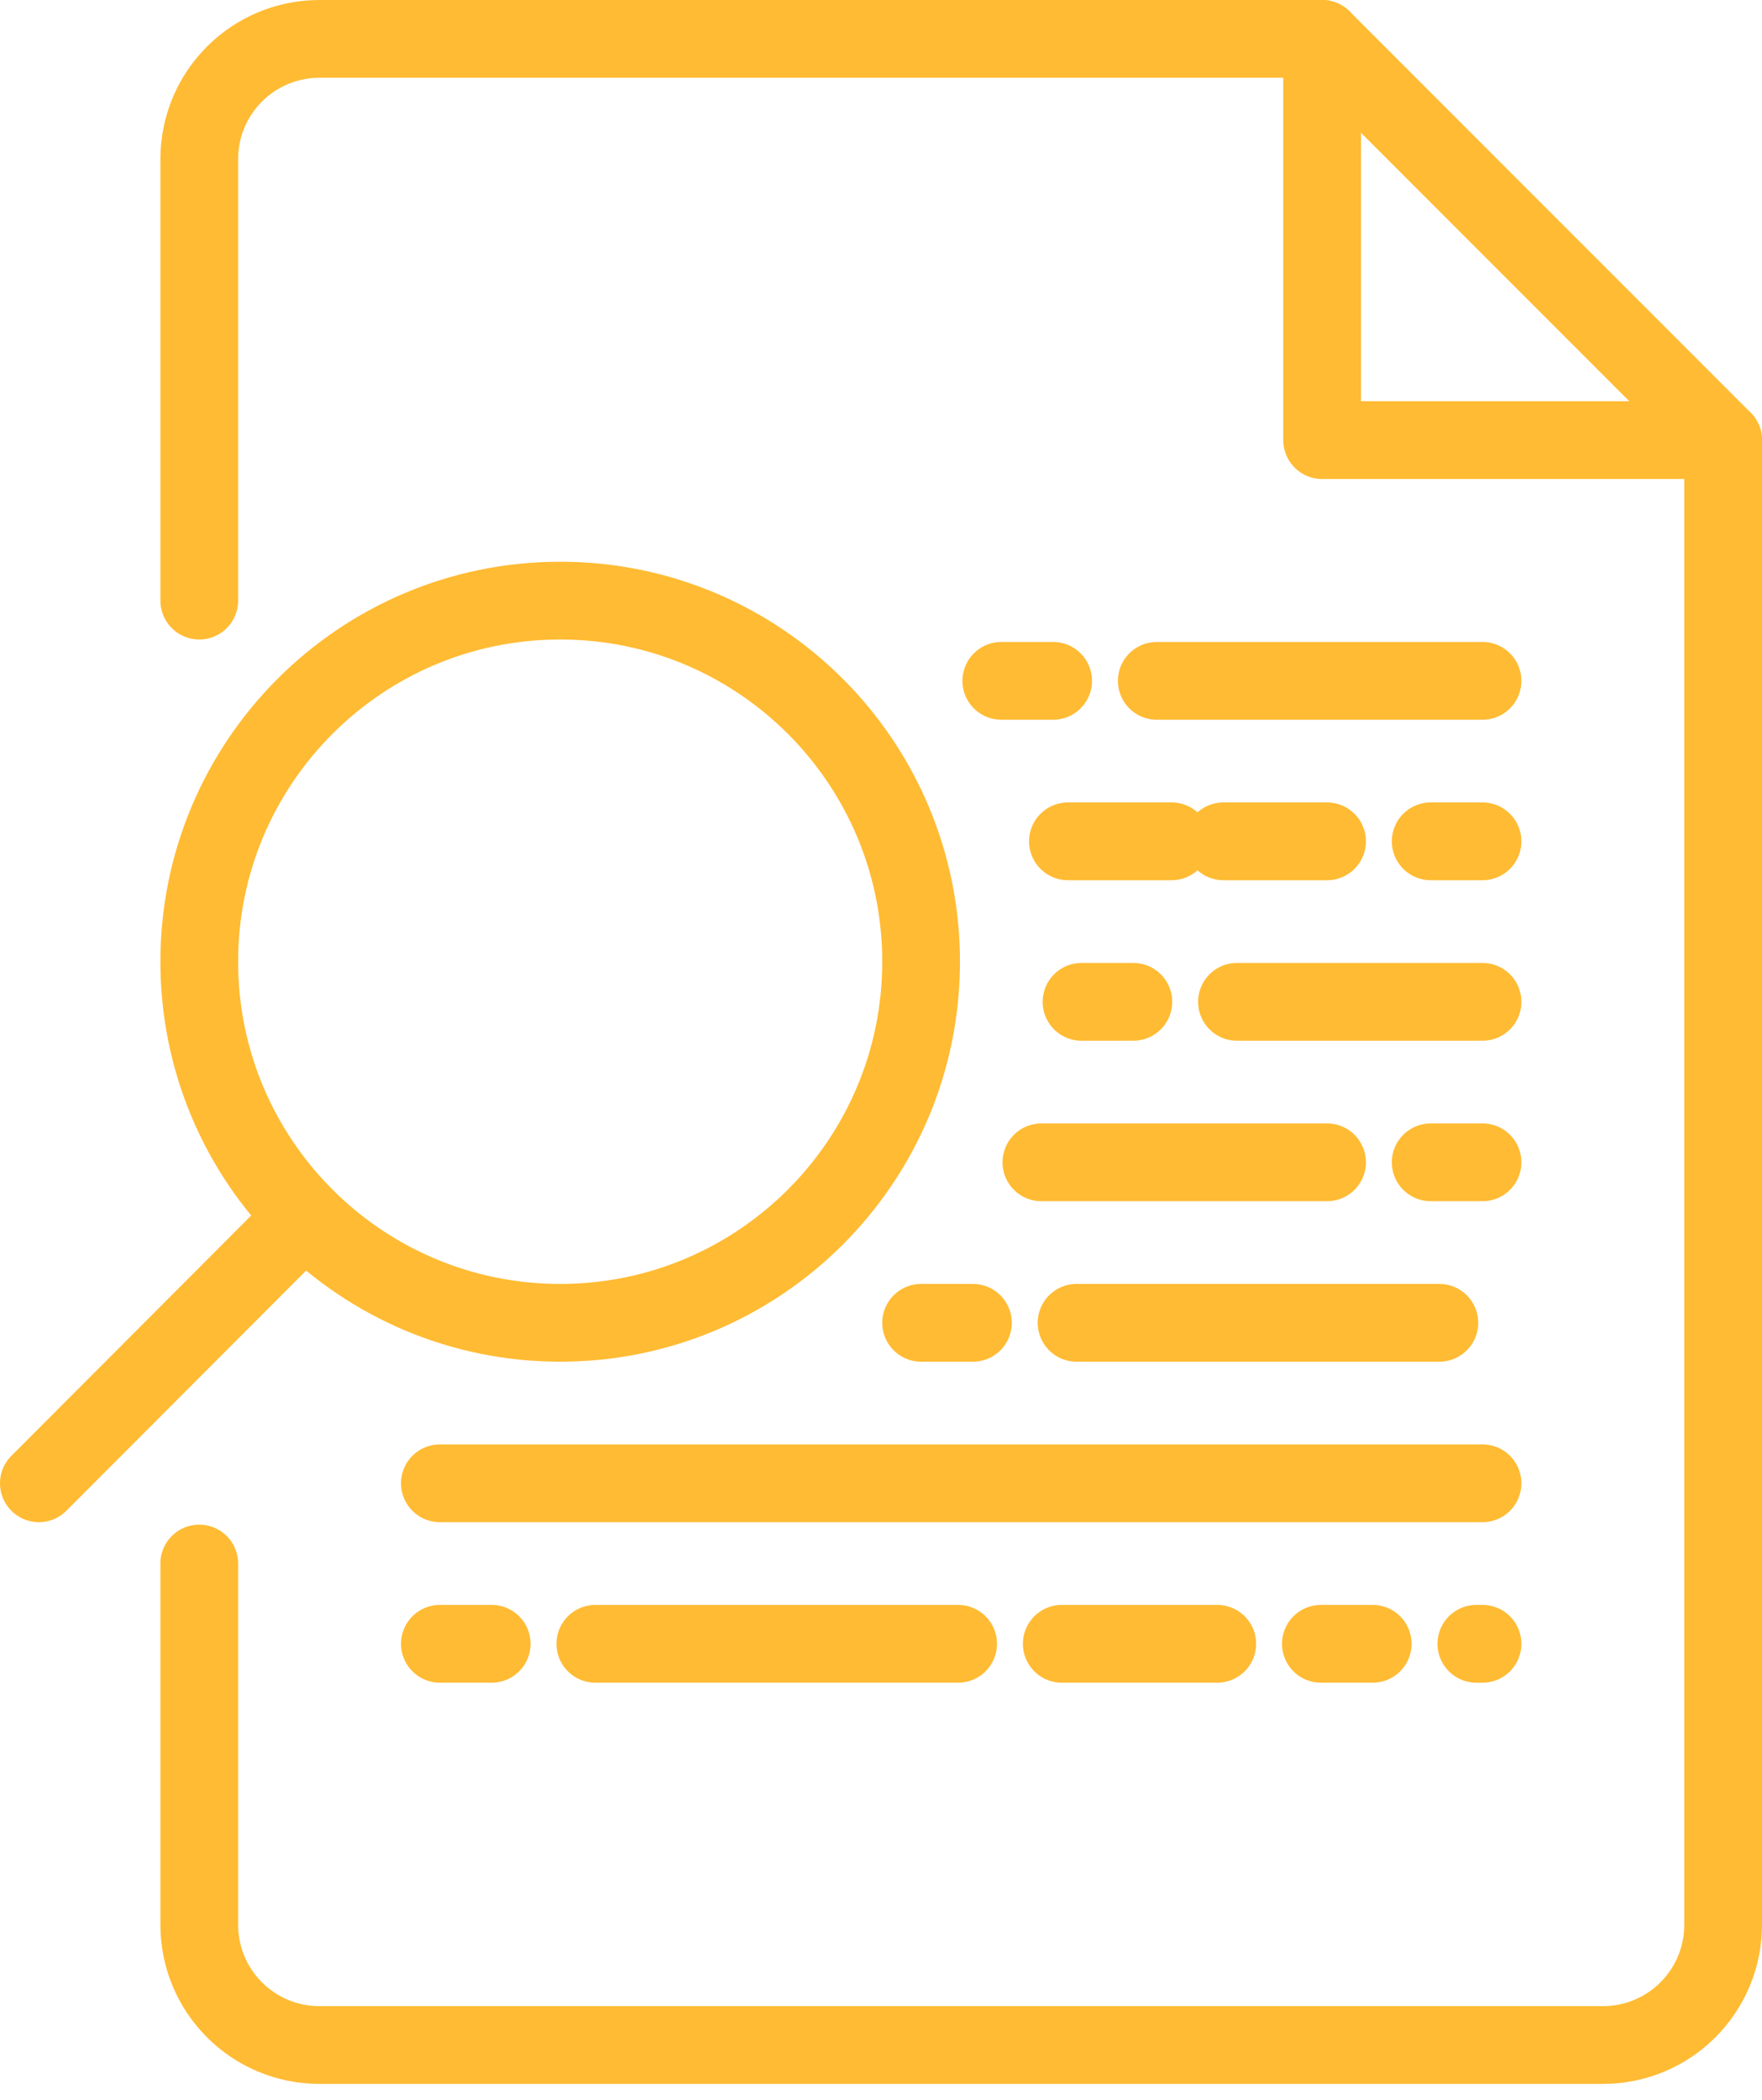
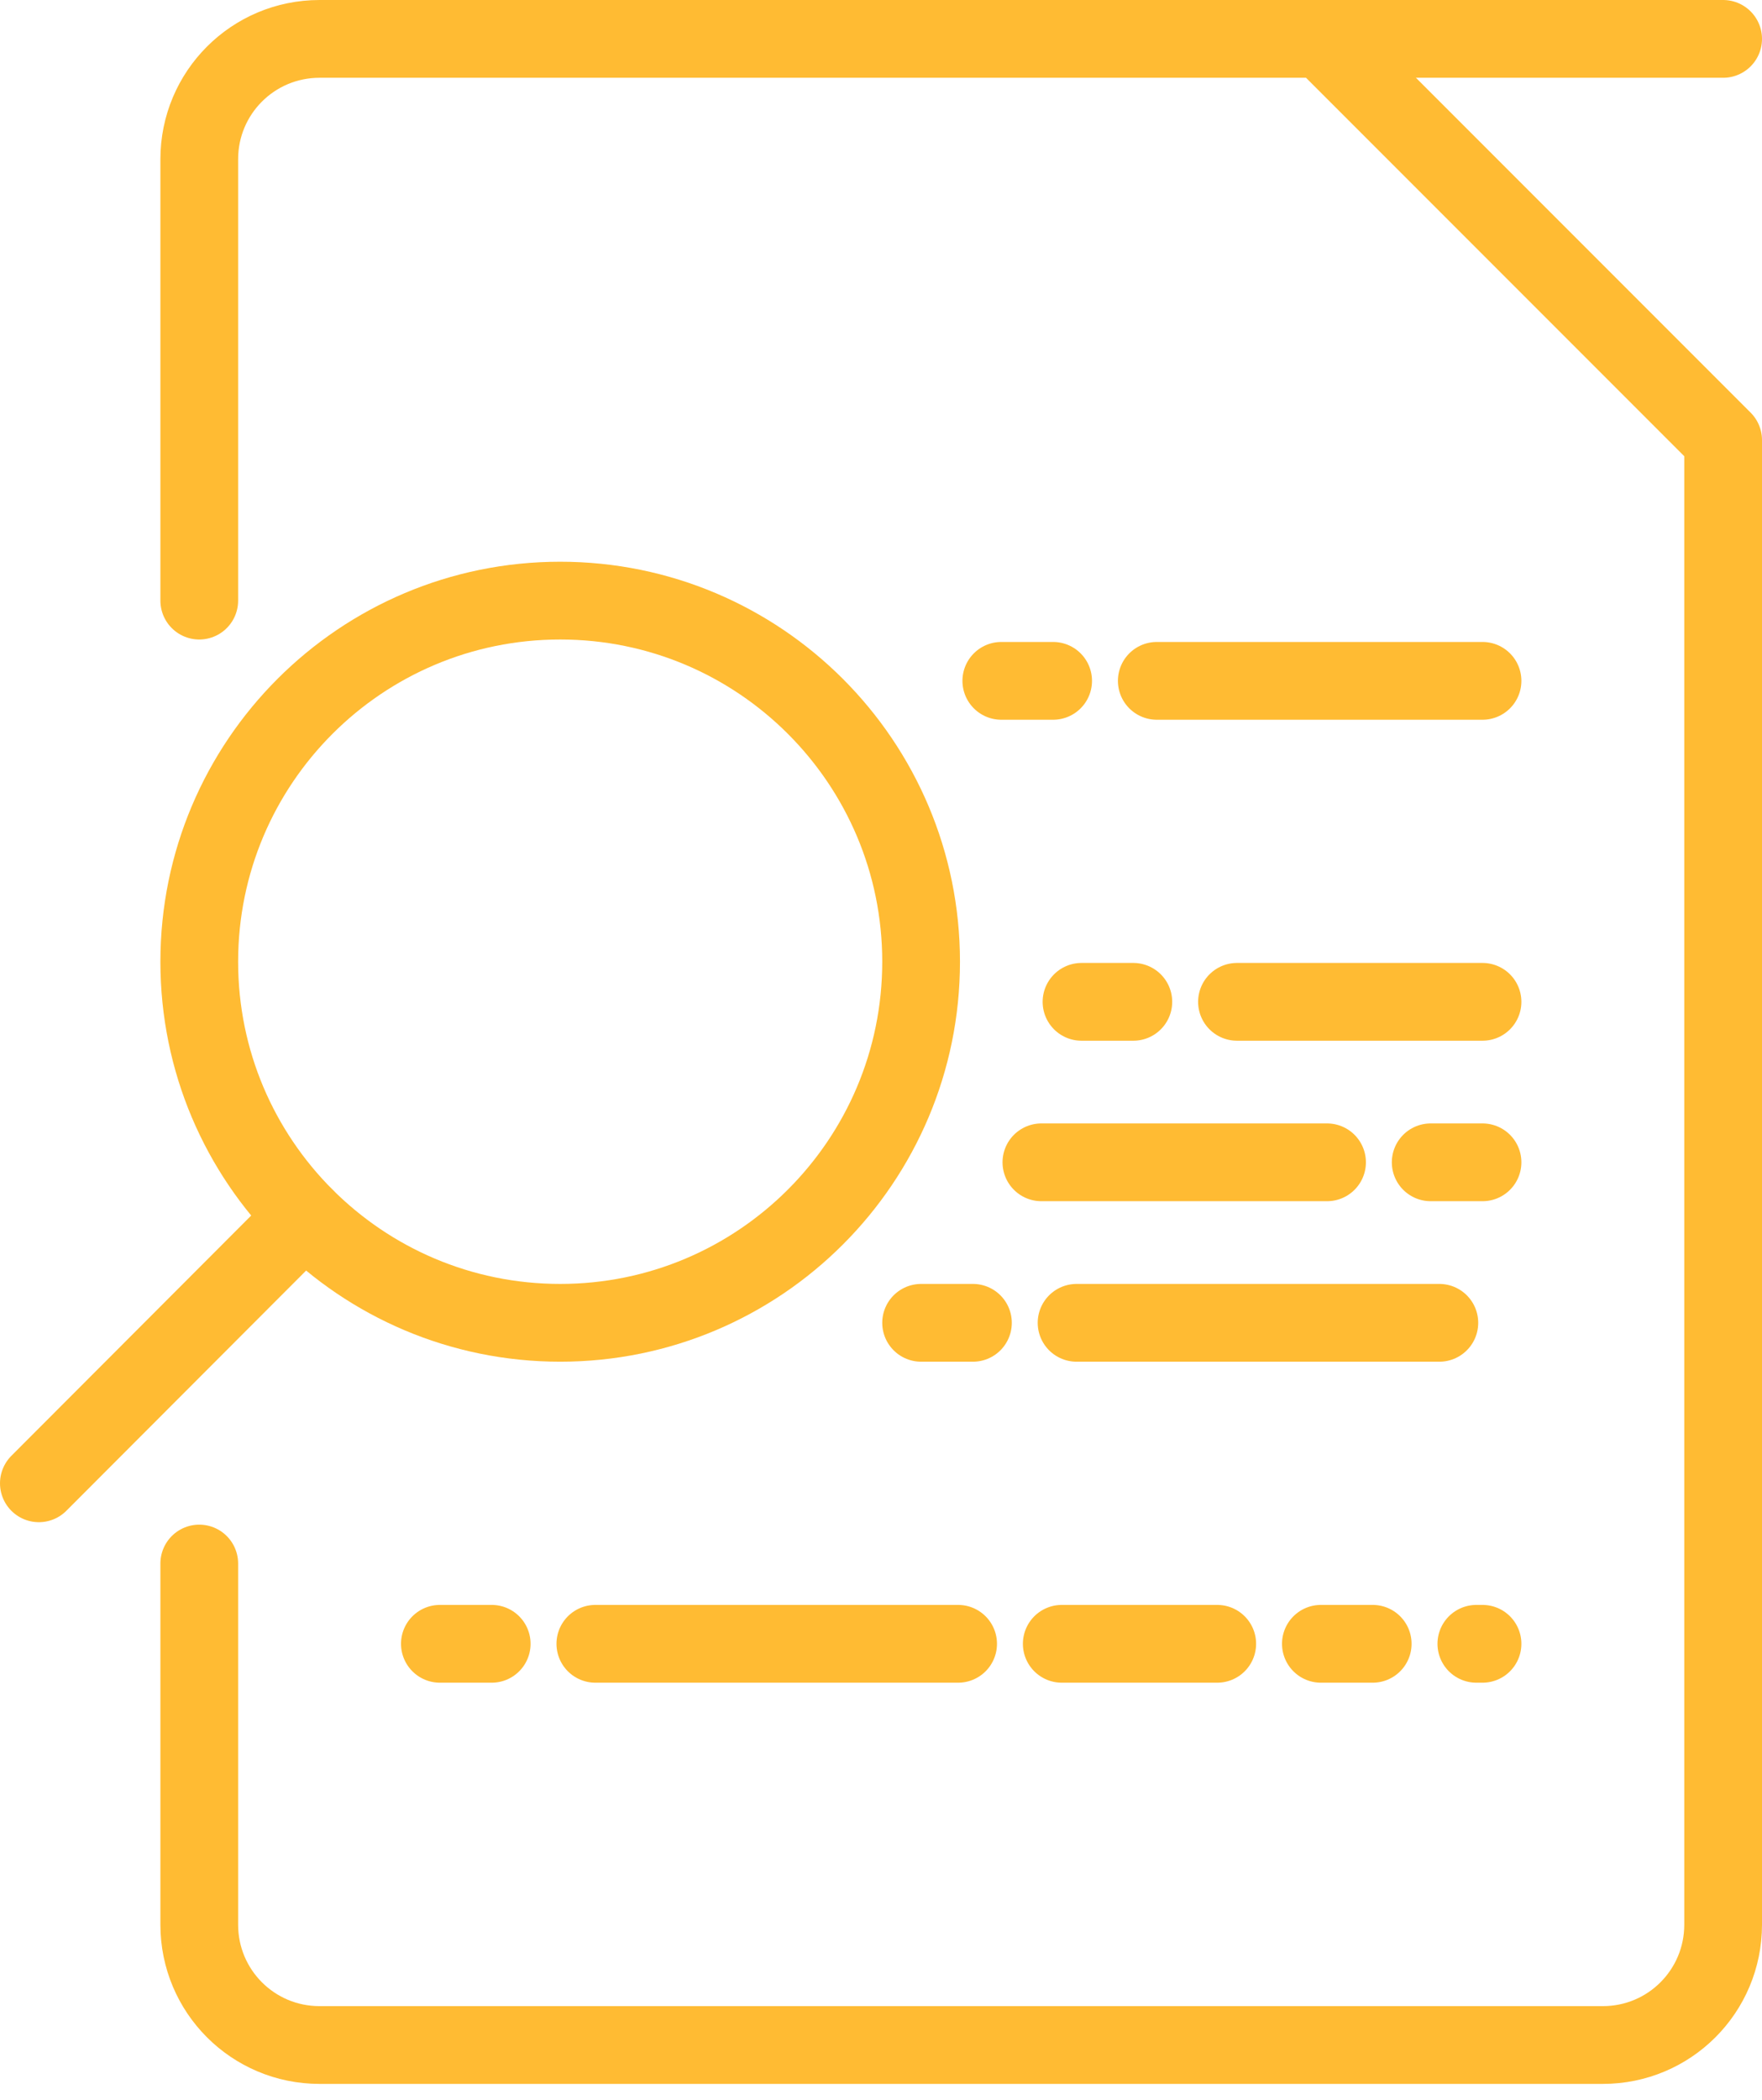
<svg xmlns="http://www.w3.org/2000/svg" width="68" height="81" viewBox="0 0 68 81" fill="none">
-   <path d="M51.024 1.5V16.976H66.5" stroke="#FFBB33" stroke-width="3" stroke-linecap="round" stroke-linejoin="round" />
+   <path d="M51.024 1.5H66.5" stroke="#FFBB33" stroke-width="3" stroke-linecap="round" stroke-linejoin="round" />
  <path d="M7.69 60.309V74.238C7.69 76.807 9.764 78.881 12.333 78.881H61.857C64.426 78.881 66.5 76.807 66.5 74.238V16.976L51.024 1.5H12.333C9.764 1.5 7.69 3.574 7.69 6.143V23.167" stroke="#FFBB33" stroke-width="3" stroke-linecap="round" stroke-linejoin="round" />
-   <path d="M57.214 32.452H40.19" stroke="#FFBB33" stroke-width="3" stroke-linecap="round" stroke-linejoin="round" stroke-dasharray="2 4 4 2 4 4" />
  <path d="M38.643 26.262H57.214" stroke="#FFBB33" stroke-width="3" stroke-linecap="round" stroke-linejoin="round" stroke-dasharray="2 4 14 4 6 4" />
  <path d="M41.738 38.643H57.214" stroke="#FFBB33" stroke-width="3" stroke-linecap="round" stroke-linejoin="round" stroke-dasharray="2 4 14 4 6 4" />
  <path d="M57.214 44.833H40.19" stroke="#FFBB33" stroke-width="3" stroke-linecap="round" stroke-linejoin="round" stroke-dasharray="2 4 14 4 6 4" />
  <path d="M35.548 51.024H57.214" stroke="#FFBB33" stroke-width="3" stroke-linecap="round" stroke-linejoin="round" stroke-dasharray="2 4 14 4 6 4" />
-   <path d="M16.976 57.214H57.214" stroke="#FFBB33" stroke-width="3" stroke-linecap="round" stroke-linejoin="round" />
  <path d="M16.976 63.405H57.214" stroke="#FFBB33" stroke-width="3" stroke-linecap="round" stroke-linejoin="round" stroke-dasharray="2 4 14 4 6 4" />
  <path d="M21.619 51.024C29.311 51.024 35.548 44.788 35.548 37.095C35.548 29.403 29.311 23.167 21.619 23.167C13.927 23.167 7.69 29.403 7.69 37.095C7.69 44.788 13.927 51.024 21.619 51.024Z" stroke="#FFBB33" stroke-width="3" stroke-linejoin="round" />
  <path d="M1.5 57.214L11.761 46.939" stroke="#FFBB33" stroke-width="3" stroke-linecap="round" stroke-linejoin="round" />
</svg>